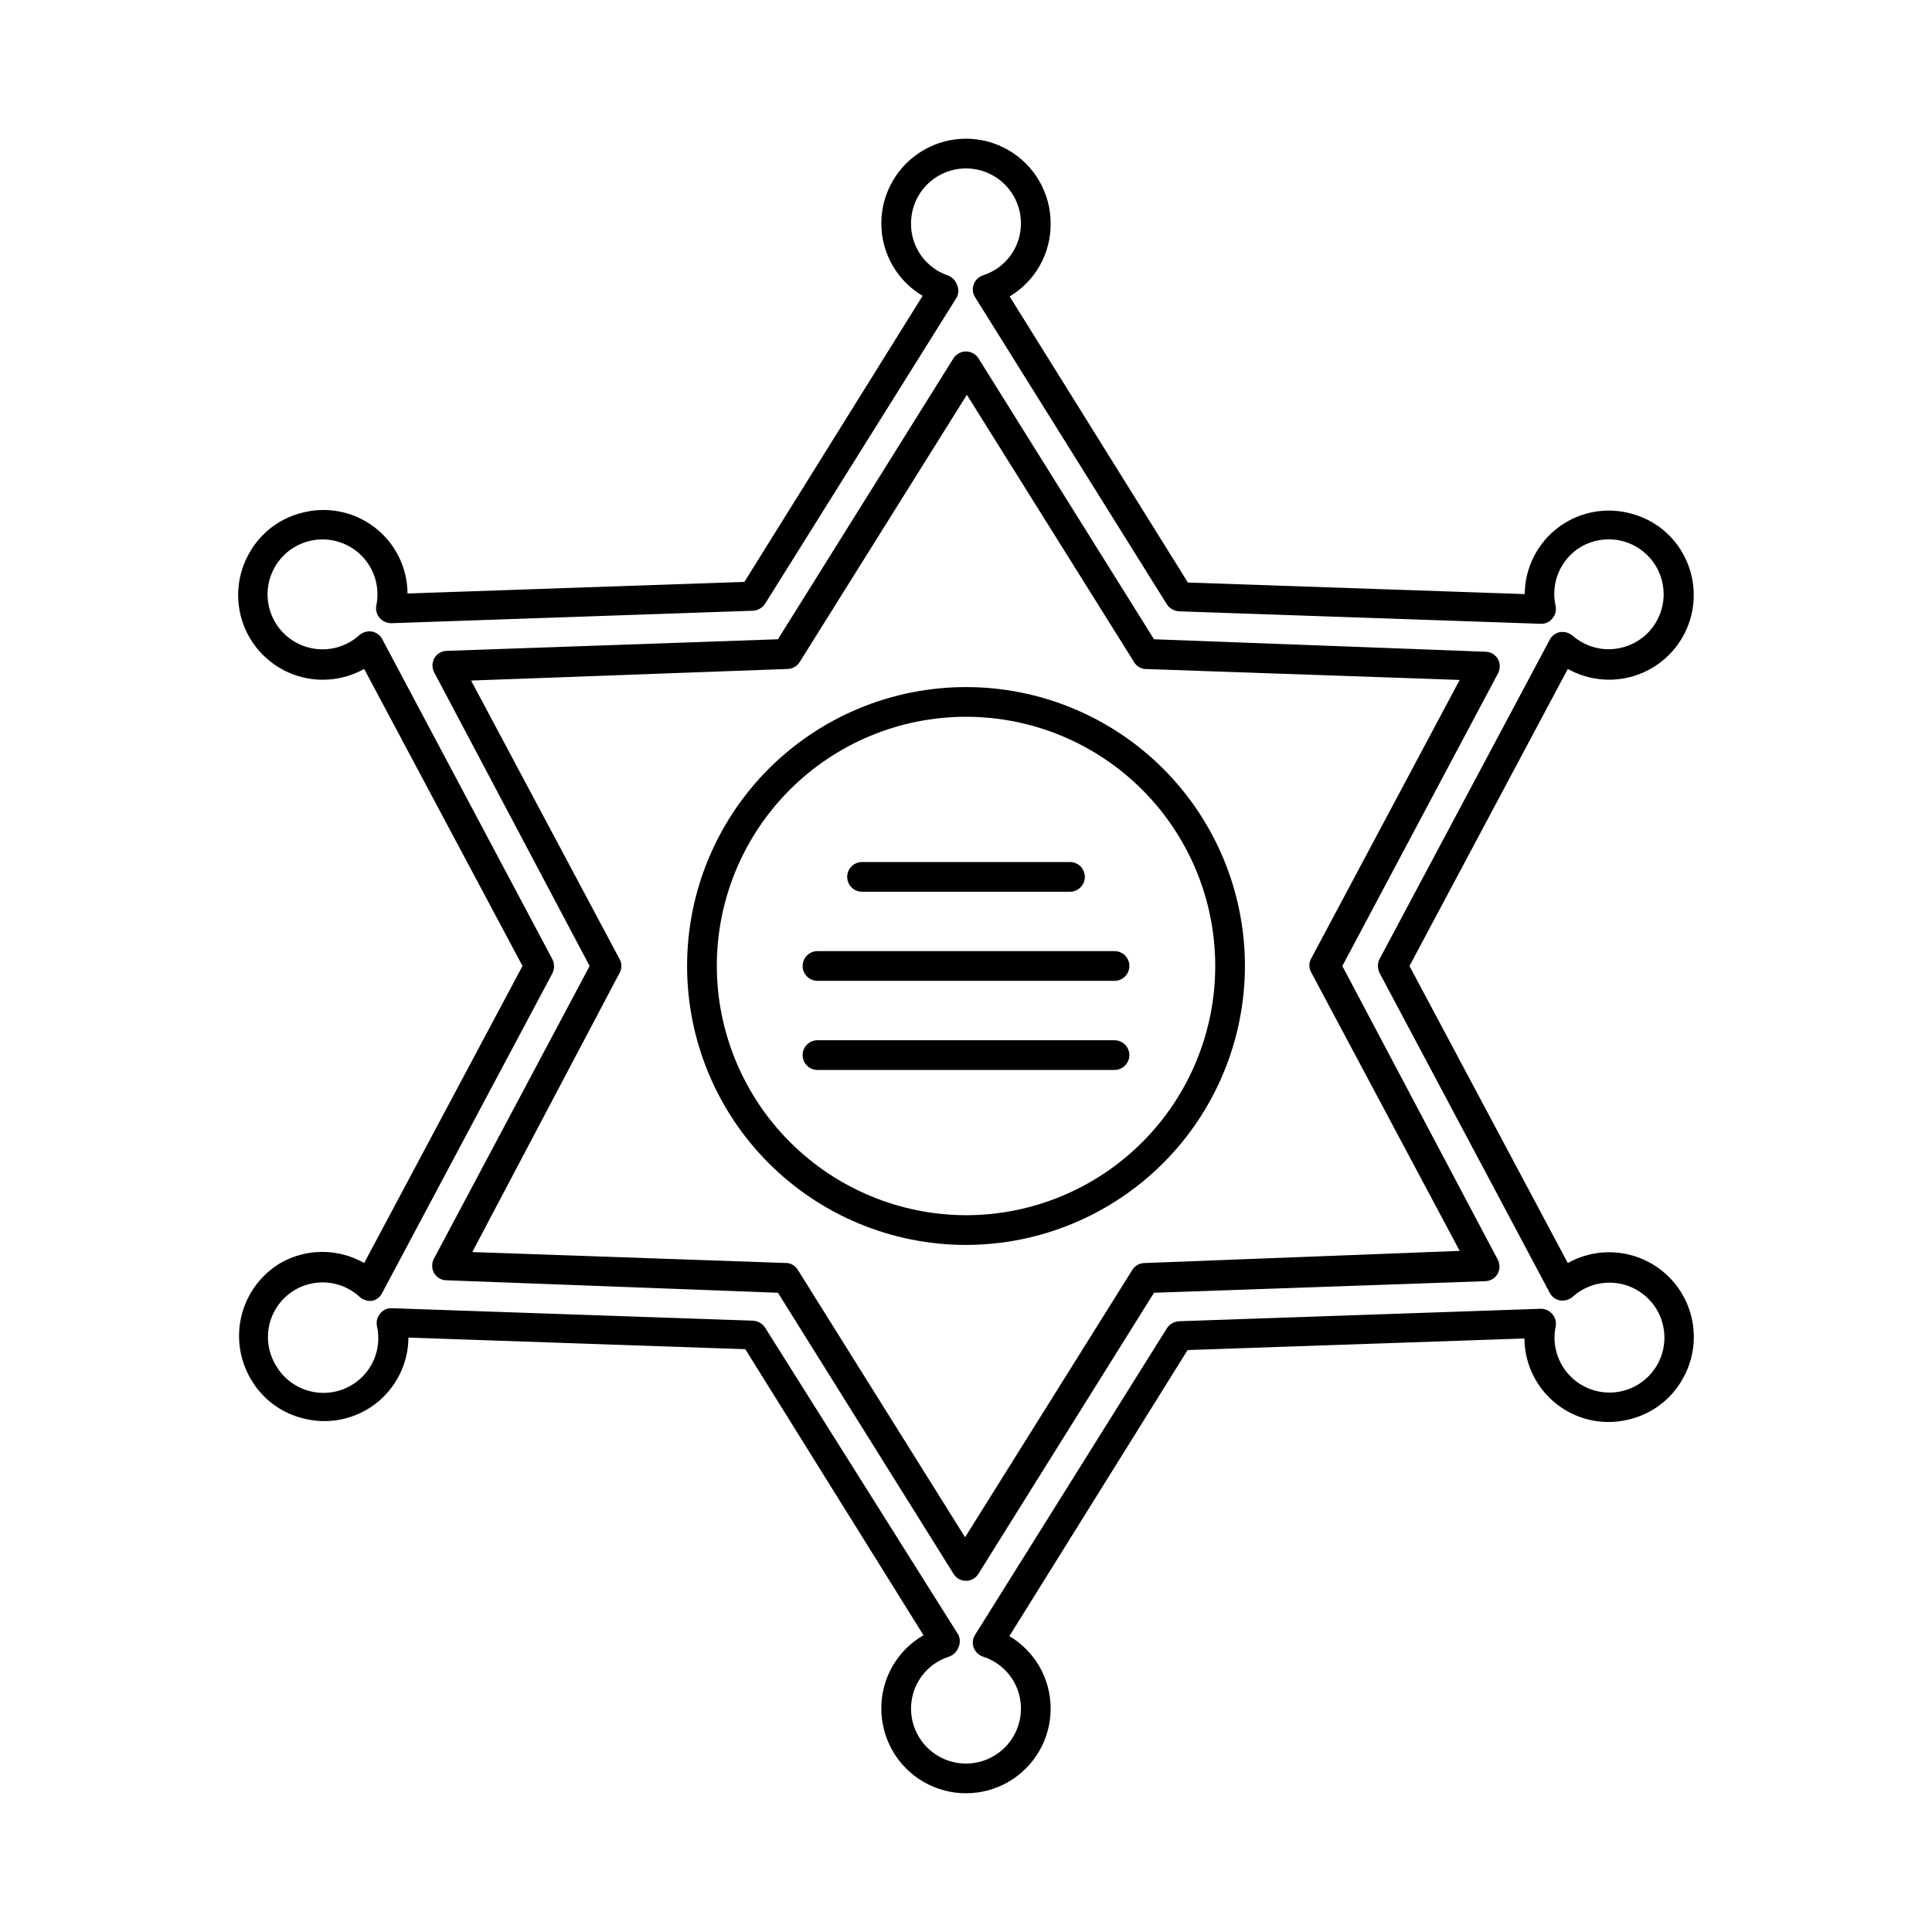
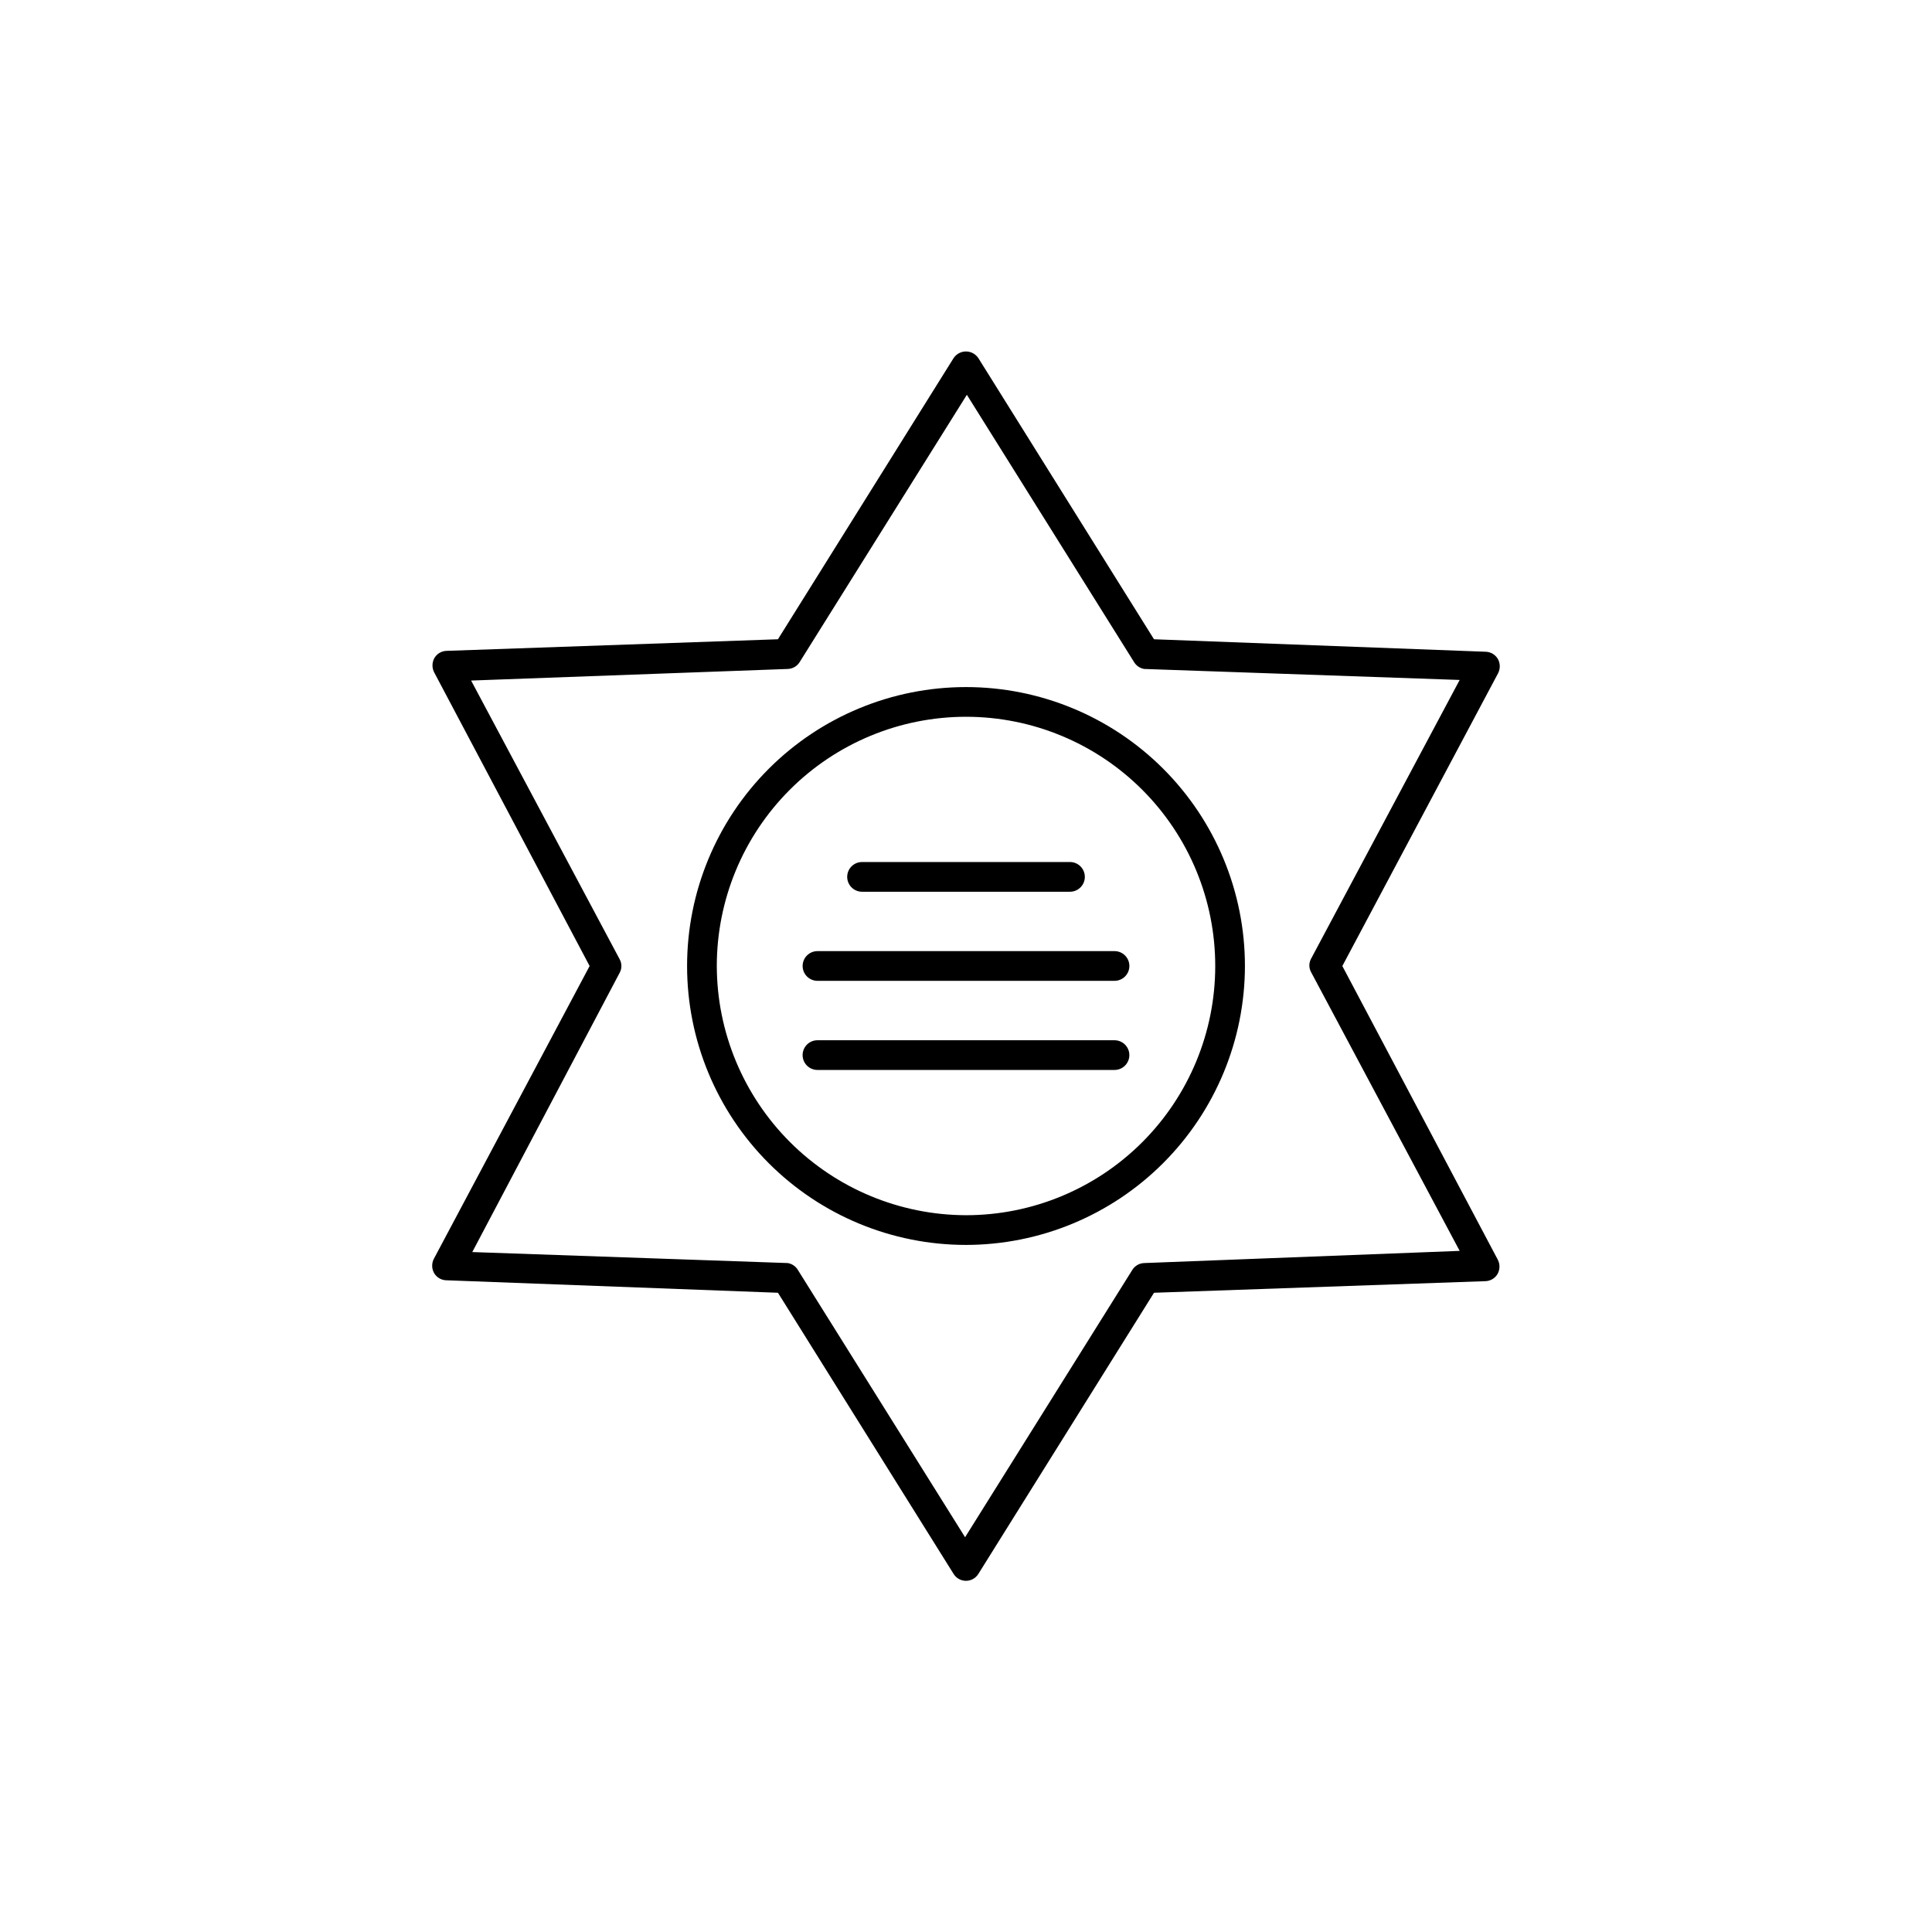
<svg xmlns="http://www.w3.org/2000/svg" fill="#000000" width="800px" height="800px" version="1.1" viewBox="144 144 512 512">
  <g>
-     <path d="m218.31 478.72c-5.094 3.047-8.781 7.981-10.254 13.73s-0.617 11.848 2.383 16.969c2.953 5.16 7.863 8.906 13.617 10.395 6.676 1.832 13.828 0.461 19.352-3.719 5.519-4.18 8.785-10.691 8.832-17.617l89.27 3.07 47.23 75.809c-3.418 1.961-6.25 4.797-8.215 8.211-1.965 3.418-2.988 7.293-2.965 11.234 0 8.016 4.277 15.422 11.219 19.43 6.941 4.004 15.492 4.004 22.434 0 6.941-4.008 11.219-11.414 11.219-19.43 0.012-7.891-4.152-15.195-10.941-19.211l47.23-75.809 89.27-3.07v0.004c0.047 6.926 3.309 13.434 8.832 17.613 5.519 4.18 12.672 5.555 19.352 3.719 5.754-1.484 10.664-5.234 13.617-10.391 3.352-5.707 4.012-12.602 1.809-18.84-2.207-6.238-7.051-11.184-13.246-13.516-6.191-2.336-13.098-1.816-18.871 1.418l-41.957-78.719 41.957-78.719v-0.004c5.754 3.215 12.633 3.738 18.809 1.43 6.172-2.312 11.016-7.219 13.246-13.422 2.231-6.203 1.621-13.074-1.668-18.785-2.953-5.16-7.863-8.906-13.617-10.391-6.68-1.836-13.828-0.465-19.352 3.715-5.519 4.184-8.785 10.691-8.832 17.617l-89.27-3.07-47.23-75.809c6.809-4.062 10.945-11.438 10.863-19.363 0-8.016-4.277-15.422-11.219-19.43-6.941-4.008-15.492-4.008-22.434 0-6.941 4.008-11.219 11.414-11.219 19.43-0.008 7.887 4.152 15.191 10.941 19.207l-47.23 75.809-89.27 3.07c-0.047-6.926-3.309-13.438-8.832-17.617-5.519-4.18-12.672-5.555-19.348-3.719-5.758 1.488-10.668 5.234-13.621 10.391-3.352 5.707-4.012 12.602-1.809 18.84 2.207 6.238 7.055 11.188 13.246 13.52s13.098 1.812 18.871-1.422l41.957 78.719-41.957 78.723c-6.879-3.934-15.324-3.934-22.199 0zm27 7.871 45.105-84.703h0.004c0.551-1.145 0.551-2.477 0-3.621l-45.109-84.859c-0.547-1.074-1.566-1.832-2.754-2.047-1.188-0.176-2.391 0.168-3.309 0.945-3.449 3.129-8.188 4.418-12.75 3.465-4.559-0.949-8.391-4.023-10.305-8.27-1.914-4.246-1.684-9.152 0.625-13.199 2.305-4.047 6.41-6.746 11.039-7.262 4.629-0.516 9.227 1.215 12.367 4.656 3.141 3.438 4.445 8.172 3.512 12.738-0.242 1.176 0.078 2.398 0.867 3.305 0.789 0.914 1.941 1.434 3.148 1.418l95.801-3.305v-0.004c1.32-0.07 2.519-0.773 3.231-1.887l50.773-81.16c0.547-1.09 0.547-2.375 0-3.465-0.426-1.109-1.316-1.973-2.441-2.363-2.856-0.988-5.324-2.852-7.062-5.324-1.738-2.473-2.652-5.43-2.621-8.449 0-5.203 2.777-10.012 7.285-12.613 4.504-2.602 10.055-2.602 14.562 0 4.504 2.602 7.281 7.41 7.281 12.613 0.008 3.07-0.965 6.062-2.777 8.539-1.812 2.481-4.371 4.312-7.301 5.234-1.121 0.391-2.016 1.254-2.438 2.363-0.43 1.152-0.285 2.438 0.391 3.465l50.773 81.316h0.004c0.707 1.113 1.91 1.816 3.227 1.891l95.801 3.305c1.223 0.09 2.406-0.441 3.148-1.418 0.789-0.906 1.109-2.129 0.867-3.305-0.688-3.012-0.391-6.164 0.84-8.996 1.234-2.832 3.34-5.195 6.008-6.75 3.113-1.773 6.769-2.34 10.27-1.59 3.504 0.75 6.609 2.766 8.719 5.66 2.109 2.894 3.078 6.465 2.723 10.027-0.355 3.566-2.012 6.875-4.656 9.293-2.641 2.418-6.082 3.781-9.664 3.82-3.582 0.043-7.055-1.238-9.75-3.594-0.914-0.773-2.121-1.117-3.309-0.945-1.188 0.215-2.207 0.973-2.754 2.047l-45.105 84.625c-0.551 1.145-0.551 2.477 0 3.621l45.105 84.781c0.547 1.078 1.566 1.836 2.754 2.047 1.188 0.176 2.394-0.168 3.309-0.945 3.449-3.125 8.191-4.414 12.75-3.465 4.559 0.949 8.391 4.023 10.305 8.27 1.914 4.246 1.684 9.152-0.621 13.199-2.309 4.047-6.41 6.746-11.039 7.262-4.633 0.516-9.227-1.215-12.367-4.652-3.141-3.441-4.449-8.176-3.516-12.738 0.242-1.18-0.078-2.402-0.867-3.309-0.773-0.93-1.934-1.453-3.148-1.418l-95.801 3.305v0.004c-1.316 0.07-2.519 0.777-3.227 1.891l-50.777 81.16c-0.676 1.023-0.82 2.312-0.391 3.461 0.422 1.109 1.316 1.977 2.438 2.363 2.93 0.922 5.488 2.758 7.301 5.234 1.812 2.481 2.785 5.473 2.777 8.543 0 5.203-2.777 10.008-7.281 12.609-4.508 2.602-10.059 2.602-14.562 0-4.508-2.602-7.285-7.406-7.285-12.609-0.008-3.07 0.969-6.062 2.781-8.543 1.812-2.477 4.367-4.312 7.297-5.234 1.121-0.387 2.016-1.254 2.441-2.363 0.547-1.09 0.547-2.371 0-3.461l-51.168-81.32c-0.711-1.113-1.91-1.816-3.231-1.887l-95.801-3.305v-0.004c-1.168-0.035-2.281 0.492-2.992 1.418-0.789 0.906-1.109 2.129-0.867 3.305 0.688 3.012 0.395 6.164-0.84 8.996-1.23 2.832-3.336 5.199-6.008 6.75-3.34 1.941-7.316 2.477-11.051 1.488s-6.926-3.422-8.863-6.762c-2.457-4.023-2.801-8.992-0.926-13.316 1.879-4.324 5.742-7.461 10.359-8.414 4.613-0.957 9.406 0.398 12.844 3.625 0.914 0.773 2.117 1.117 3.305 0.941 1.145-0.273 2.102-1.055 2.598-2.125z" />
    <path d="m262.39 483.29 87.773 3.305 46.523 74.469c0.699 1.16 1.953 1.871 3.309 1.871 1.352 0 2.606-0.711 3.305-1.871l46.523-74.469 87.773-3.07c1.375-0.02 2.633-0.77 3.305-1.969 0.633-1.18 0.633-2.598 0-3.777l-41.168-77.773 41.25-77.539c0.629-1.184 0.629-2.602 0-3.781-0.676-1.195-1.934-1.945-3.309-1.969l-87.852-3.305-46.523-74.469c-0.727-1.121-1.969-1.801-3.305-1.801s-2.582 0.68-3.309 1.801l-46.523 74.469-87.773 3.07c-1.371 0.02-2.633 0.77-3.305 1.969-0.629 1.18-0.629 2.598 0 3.777l41.172 77.777-41.25 77.539c-0.633 1.18-0.633 2.598 0 3.777 0.688 1.223 1.98 1.977 3.383 1.969zm45.816-81.477c0.629-1.125 0.629-2.496 0-3.621l-39.359-73.84 83.914-3.07c1.285-0.039 2.469-0.719 3.148-1.809l44.32-70.848 44.32 70.848c0.582 0.965 1.562 1.625 2.676 1.809l83.602 2.914-39.359 73.84c-0.633 1.125-0.633 2.496 0 3.621l39.359 73.84-83.602 3.227c-1.285 0.039-2.465 0.719-3.148 1.812l-44.32 70.848-44.32-70.848c-0.582-0.969-1.562-1.629-2.676-1.812l-83.602-2.914z" />
    <path d="m473.92 400c0-19.605-7.789-38.406-21.652-52.27s-32.664-21.648-52.266-21.648c-19.605 0-38.406 7.785-52.27 21.648s-21.648 32.664-21.648 52.27c0 19.602 7.785 38.402 21.648 52.266s32.664 21.652 52.27 21.652c19.598-0.023 38.387-7.816 52.242-21.676 13.859-13.855 21.652-32.645 21.676-52.242zm-139.96 0c0-17.52 6.957-34.316 19.344-46.703s29.184-19.344 46.703-19.344c17.516 0 34.312 6.957 46.699 19.344s19.344 29.184 19.344 46.703c0 17.516-6.957 34.312-19.344 46.699s-29.184 19.344-46.699 19.344c-17.504-0.039-34.281-7.012-46.656-19.387-12.379-12.379-19.352-29.152-19.391-46.656z" />
    <path d="m372.45 380.32h55.105c2.172 0 3.938-1.766 3.938-3.938 0-2.176-1.766-3.938-3.938-3.938h-55.105c-2.172 0-3.934 1.762-3.934 3.938 0 2.172 1.762 3.938 3.934 3.938z" />
    <path d="m360.64 403.93h78.723c2.172 0 3.934-1.762 3.934-3.934 0-2.176-1.762-3.938-3.934-3.938h-78.723c-2.172 0-3.934 1.762-3.934 3.938 0 2.172 1.762 3.934 3.934 3.934z" />
    <path d="m443.29 423.61c0-1.043-0.414-2.043-1.152-2.781s-1.738-1.152-2.781-1.152h-78.723c-2.172 0-3.934 1.762-3.934 3.934 0 2.176 1.762 3.938 3.934 3.938h78.723c1.043 0 2.043-0.414 2.781-1.152 0.738-0.738 1.152-1.738 1.152-2.785z" />
  </g>
</svg>